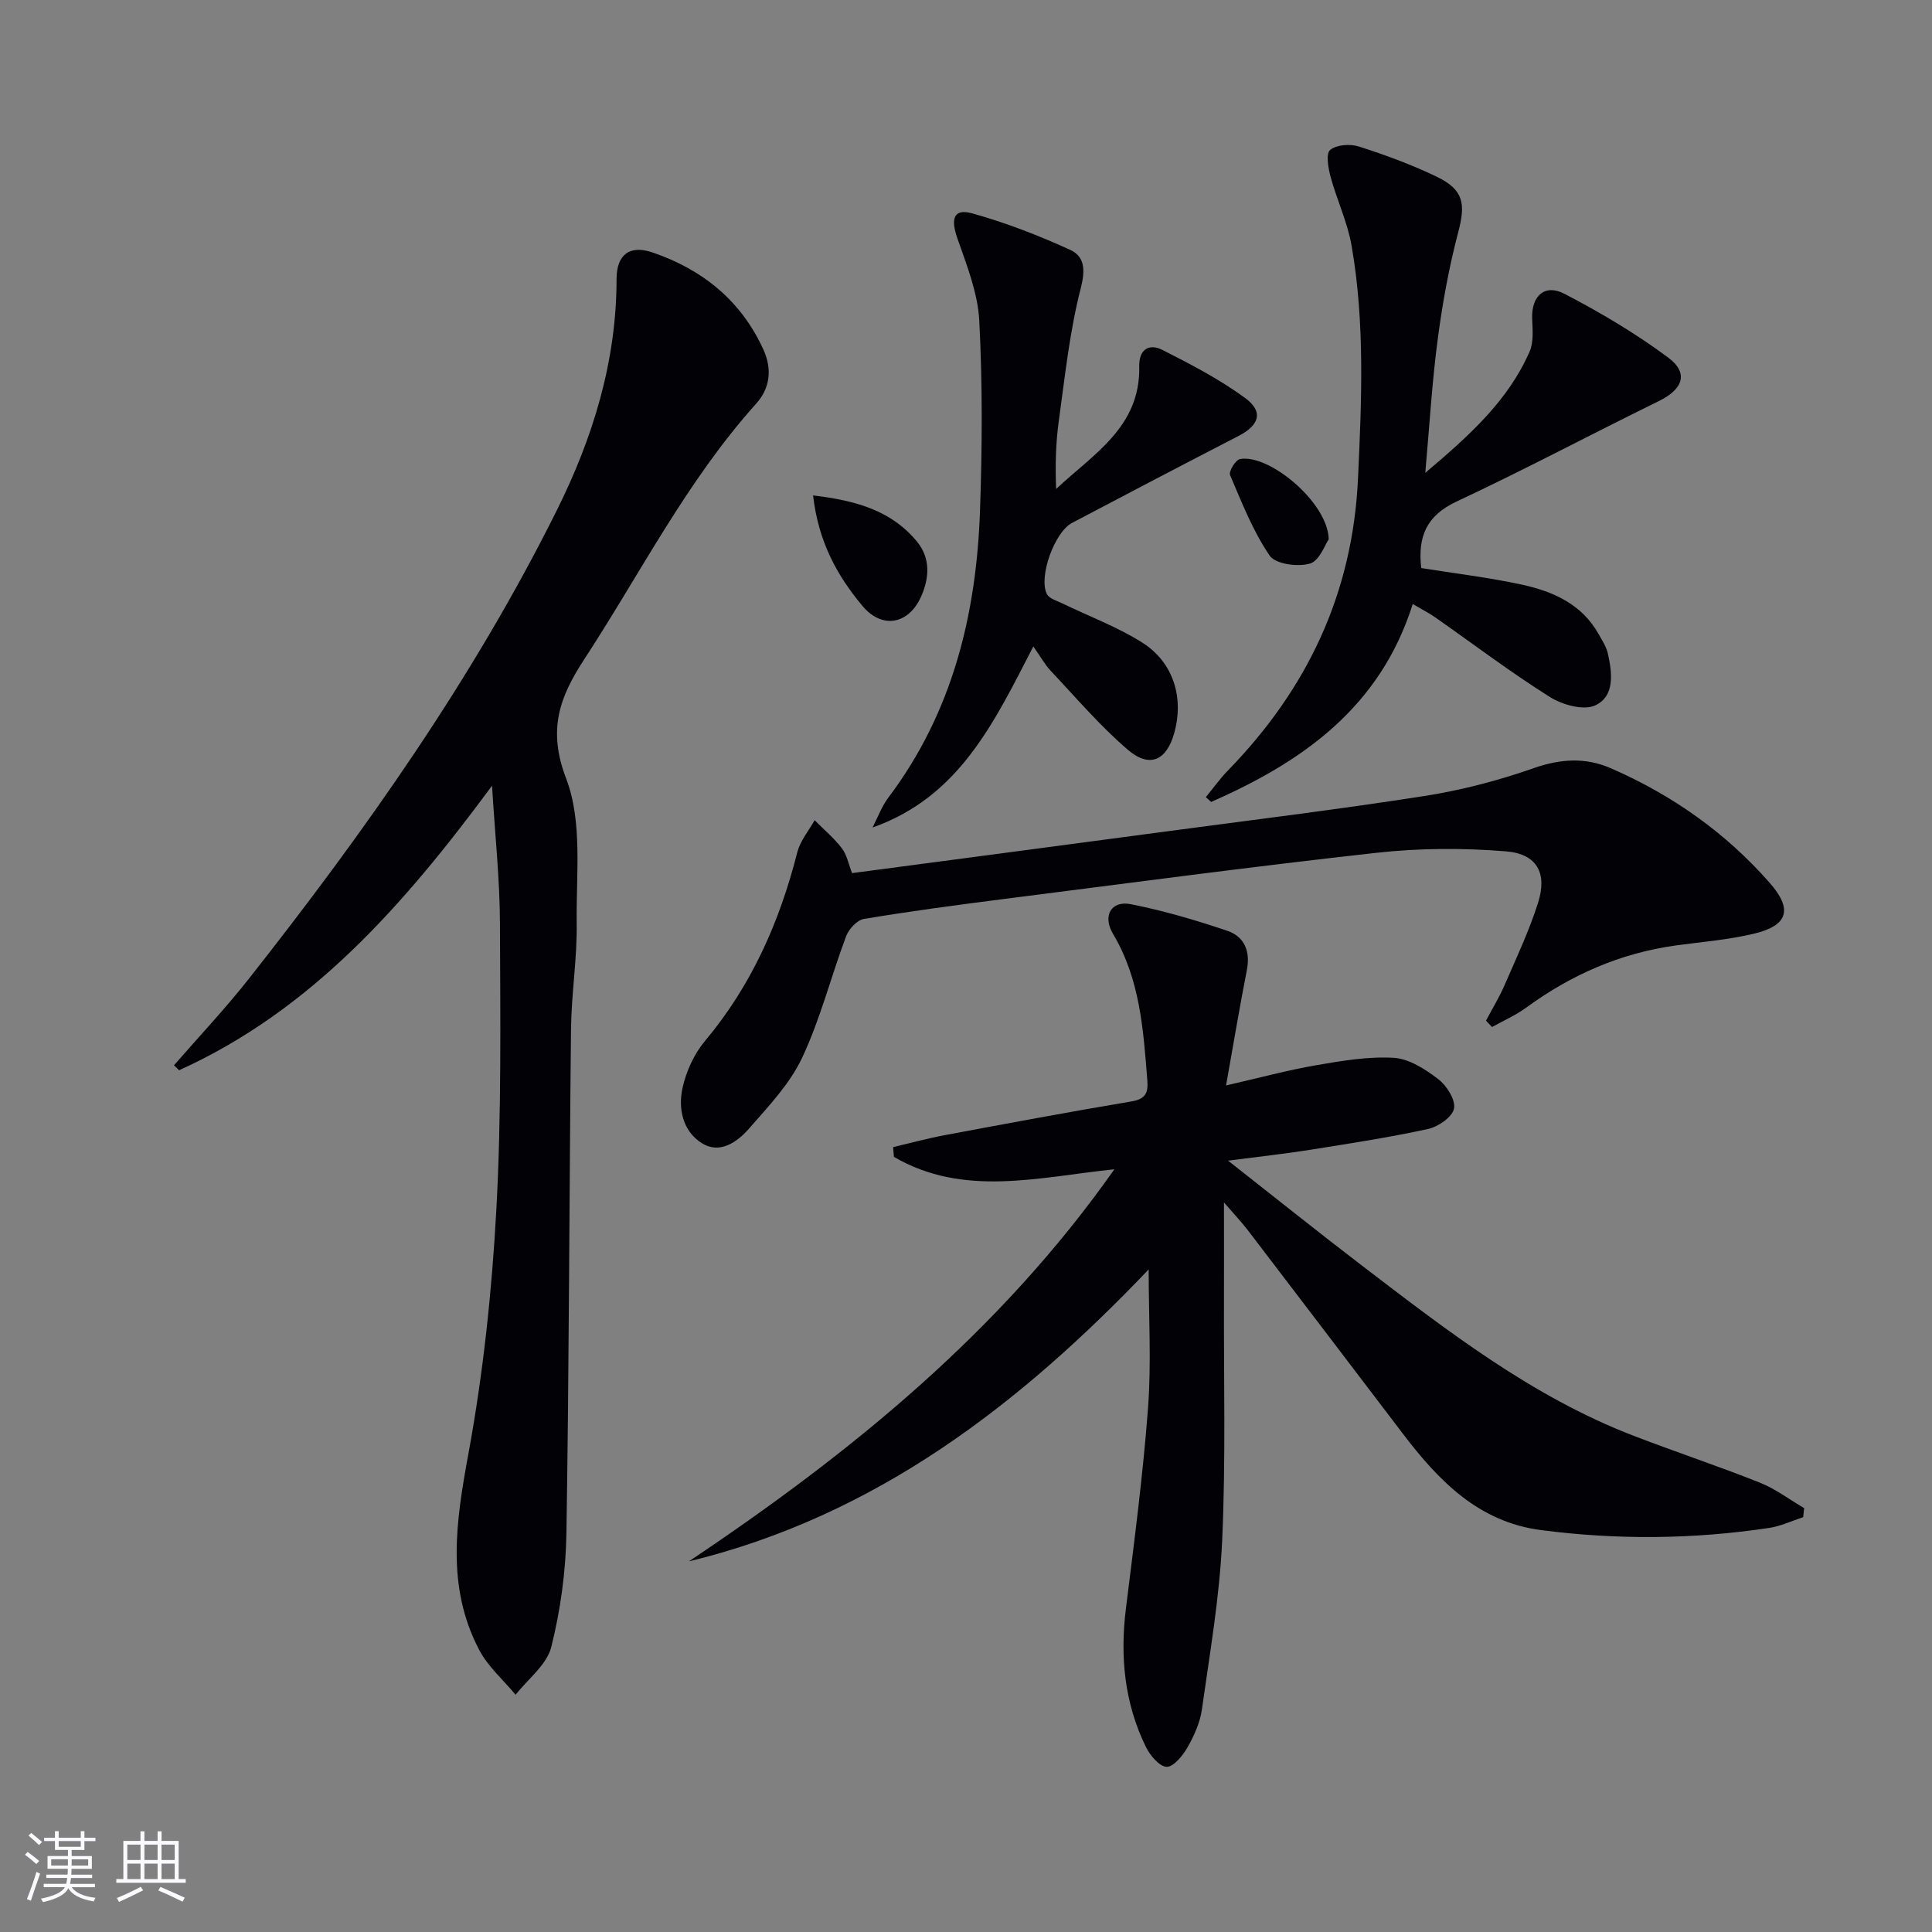
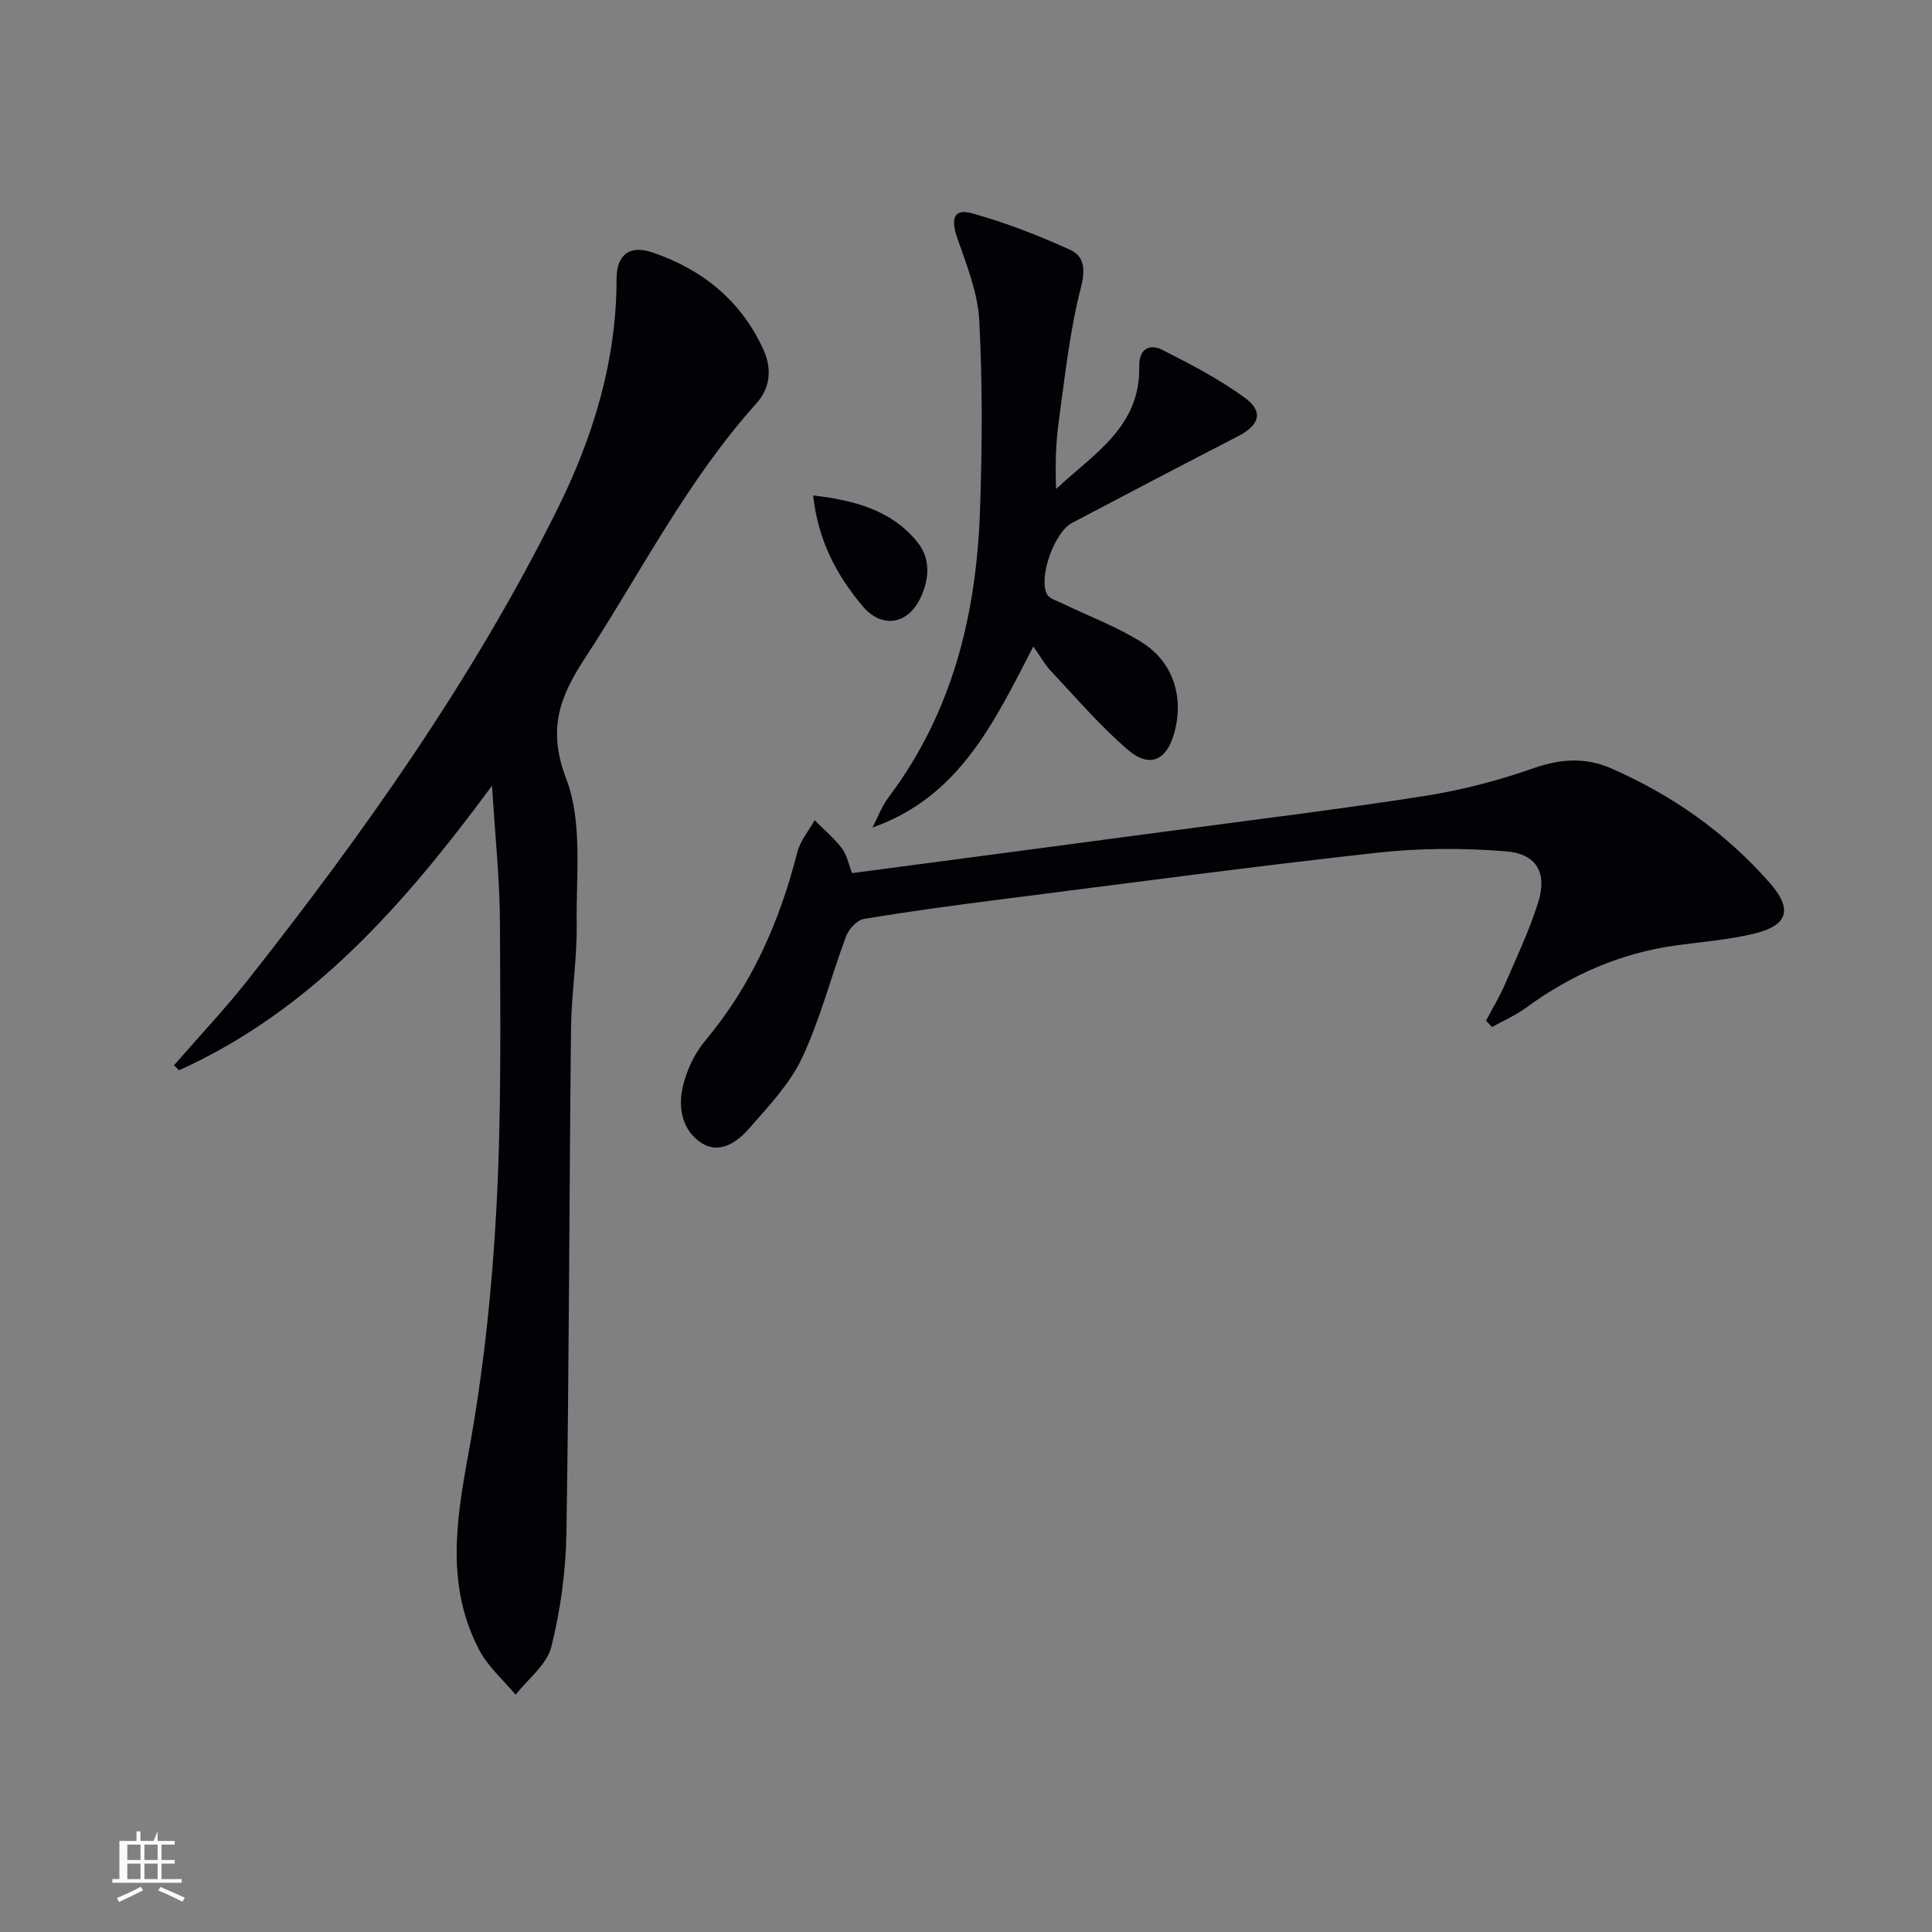
<svg xmlns="http://www.w3.org/2000/svg" enable-background="new 0 0 400 400" viewBox="0 0 400 400">
  <rect x="0" y="0" width="400" height="400" fill="#808080" stroke="none" />
  <g fill="#010106">
-     <path d="m142.62 323.27c33.52-22.42 64.44-47.55 88.1-81.18-15.57 1.59-31.16 5.88-45.64-2.57-.06-.67-.11-1.35-.17-2.02 3.57-.84 7.1-1.81 10.7-2.48 12.89-2.41 25.77-4.82 38.7-6.99 2.97-.5 3.43-1.9 3.23-4.4-.83-10.45-1.49-20.85-7.09-30.26-2.27-3.81-.34-6.95 3.65-6.17 6.78 1.33 13.47 3.31 20.02 5.52 3.52 1.19 4.79 4.23 4.03 8.12-1.47 7.46-2.71 14.96-4.31 23.89 6.97-1.59 12.77-3.17 18.67-4.19 5.3-.91 10.75-1.84 16.05-1.53 3.18.19 6.53 2.36 9.21 4.41 1.75 1.33 3.61 4.27 3.27 6.09-.32 1.73-3.26 3.77-5.36 4.23-8.09 1.76-16.29 3.02-24.47 4.32-5.18.82-10.4 1.39-16.95 2.24 9.83 7.72 18.61 14.76 27.54 21.59 17.72 13.54 35.35 27.27 56.46 35.39 8.67 3.33 17.49 6.26 26.11 9.69 3.24 1.29 6.12 3.49 9.16 5.27-.07.62-.13 1.25-.2 1.87-2.34.76-4.64 1.87-7.04 2.23-15.71 2.36-31.48 2.5-47.23.45-12.96-1.68-21.22-10.24-28.62-19.97-10.68-14.04-21.36-28.07-32.07-42.09-1.3-1.7-2.79-3.26-4.96-5.78 0 7.41.02 13.73 0 20.05-.06 16.63.38 33.28-.37 49.87-.53 11.73-2.56 23.4-4.2 35.05-.38 2.73-1.62 5.46-3 7.89-.97 1.7-2.91 4.05-4.31 3.99-1.52-.07-3.43-2.37-4.29-4.13-4.44-9.07-5.37-18.68-4.13-28.66 1.72-13.82 3.54-27.66 4.58-41.54.7-9.35.13-18.8.13-28.65-26.6 27.9-56.46 51.04-95.2 60.45z" />
    <path d="m101.87 162.67c-18.32 24.81-37.46 46.54-64.8 58.92-.35-.35-.69-.7-1.04-1.04 5.2-5.98 10.65-11.76 15.55-17.98 24.02-30.49 46.39-62.12 63.73-96.97 7.44-14.96 12.34-30.78 12.34-47.8 0-5.11 2.73-7.15 7.46-5.53 10.34 3.54 18.32 9.96 22.95 20.12 1.85 4.07 1.36 8-1.51 11.19-14.35 15.97-23.95 35.1-35.57 52.89-5.13 7.86-7.65 14.58-3.76 24.74 3.43 8.96 2.04 19.89 2.18 29.96.1 7.3-1.1 14.6-1.18 21.91-.37 34.8-.39 69.6-.95 104.39-.13 7.88-1.22 15.9-3.14 23.54-.93 3.68-4.83 6.6-7.38 9.87-2.55-3.07-5.72-5.82-7.53-9.27-6.9-13.15-4.81-26.67-2.23-40.68 3.05-16.61 4.85-33.56 5.77-50.43 1.08-19.75.82-39.59.75-59.38-.03-8.97-1-17.92-1.64-28.45z" />
    <path d="m307.66 211.32c1.29-2.45 2.74-4.82 3.84-7.35 2.44-5.62 5.08-11.2 6.93-17.03 1.96-6.15-.19-10.16-6.65-10.68-8.86-.72-17.93-.68-26.77.3-25.89 2.87-51.72 6.33-77.57 9.62-9.55 1.22-19.1 2.49-28.59 4.08-1.41.24-3.11 2.09-3.67 3.57-3.14 8.37-5.33 17.15-9.12 25.19-2.55 5.42-6.97 10.04-10.98 14.64-2.41 2.75-5.98 5.33-9.69 3.07-4.02-2.45-5.03-7.16-4.08-11.49.76-3.44 2.4-7.03 4.65-9.72 9.63-11.48 15.46-24.68 19.11-39.06.6-2.37 2.36-4.44 3.59-6.64 1.91 1.92 4.01 3.68 5.64 5.81 1.04 1.36 1.38 3.26 2.11 5.14 21.72-2.88 43.24-5.71 64.76-8.59 17.93-2.4 35.89-4.59 53.76-7.38 7.66-1.2 15.28-3.19 22.6-5.76 5.54-1.94 10.69-2.27 15.91-.01 12.68 5.51 23.79 13.32 32.93 23.72 4.85 5.51 3.85 8.87-3.24 10.56-5.29 1.27-10.79 1.69-16.21 2.44-11.44 1.59-21.65 6.07-30.94 12.87-2.17 1.59-4.7 2.69-7.07 4.01-.4-.42-.83-.87-1.25-1.31z" />
-     <path d="m295.09 97.9c9.23-7.81 17.17-14.98 21.6-25.11.86-1.96.62-4.5.53-6.76-.2-4.71 2.54-7.35 6.68-5.2 7.45 3.87 14.76 8.2 21.49 13.21 4.32 3.22 3.02 6.57-1.94 9-14.01 6.86-27.79 14.2-41.91 20.81-6.19 2.9-8.04 7.24-7.29 13.76 6.9 1.11 13.96 1.94 20.87 3.44 6.43 1.4 12.38 4.03 15.85 10.22.73 1.3 1.6 2.62 1.92 4.04.9 4.01 1.48 8.83-2.61 10.73-2.4 1.12-6.83-.11-9.42-1.75-8.15-5.13-15.85-10.97-23.75-16.5-1.34-.93-2.81-1.67-4.62-2.73-6.75 21.41-22.84 32.68-41.74 40.97-.36-.33-.73-.66-1.09-.99 1.51-1.84 2.89-3.79 4.54-5.49 16.42-16.85 25.85-36.6 26.96-60.47.75-16.16 1.45-32.24-1.33-48.22-.84-4.85-3.04-9.44-4.34-14.23-.5-1.83-1.01-4.82-.1-5.58 1.32-1.09 4.13-1.3 5.94-.72 5.51 1.77 10.99 3.77 16.19 6.29 5.54 2.69 5.93 5.59 4.4 11.41-1.89 7.19-3.25 14.57-4.22 21.94-1.19 8.82-1.7 17.72-2.61 27.93z" />
    <path d="m213.94 133.84c-8.07 15.6-15.25 31.11-33.29 37.49 1.08-2.09 1.9-4.38 3.3-6.23 13.25-17.59 18.2-37.87 18.95-59.36.46-13.1.53-26.25-.15-39.34-.3-5.77-2.61-11.53-4.55-17.1-1.41-4.05-.73-6.18 3.07-5.13 6.93 1.93 13.73 4.56 20.28 7.55 3 1.37 3.2 4.09 2.21 7.94-2.3 8.95-3.27 18.25-4.54 27.44-.64 4.58-.76 9.23-.56 14.14 7.64-7.2 17.48-12.78 17.21-25.4-.08-3.52 2.04-4.79 4.8-3.39 5.89 2.98 11.82 6.07 17.12 9.95 3.87 2.84 2.95 5.64-1.4 7.88-11.51 5.94-22.99 11.94-34.45 17.99-3.62 1.91-6.96 11.17-5.2 14.72.47.95 2.08 1.39 3.23 1.95 5.52 2.68 11.35 4.83 16.5 8.09 6.53 4.12 8.7 11.48 6.62 18.82-1.59 5.6-5.07 7.24-9.56 3.4-5.76-4.93-10.74-10.79-15.97-16.34-1.23-1.31-2.12-2.95-3.62-5.07z" />
    <path d="m168.34 102.57c8.97 1.07 16.28 3.17 21.54 9.6 2.76 3.38 2.57 7.42.83 11.33-2.57 5.78-8.08 6.82-12.15 1.95-5.25-6.27-9.13-13.31-10.22-22.88z" />
-     <path d="m275.1 111.65c-.74 1.04-1.91 4.46-3.9 5.04-2.52.73-7.14.1-8.33-1.65-3.46-5.08-5.76-10.97-8.2-16.69-.31-.73 1.15-3.15 2.06-3.31 6.03-1.1 18.19 8.97 18.37 16.61z" />
  </g>
-   <path d="m5.17 384 .55-.58c.85.61 1.65 1.24 2.4 1.87l-.59.64c-.83-.73-1.62-1.38-2.36-1.93m1.22 9.53-.82-.34c.71-1.76 1.37-3.64 1.98-5.63.24.13.5.25.76.36-.6 1.67-1.24 3.54-1.92 5.61m-.5-13.5.57-.54c.56.44 1.31 1.06 2.26 1.87l-.64.64c-.68-.66-1.41-1.32-2.19-1.97m3.25.46h2.24v-1.36h.77v1.36h4.57v-1.36h.76v1.36h2.28v.69h-2.28v1.84h-2.64v1.26h4.18v2.64h-4.21c0 .45-.02.86-.05 1.21h4.32v.69h-4.38c-.04.34-.1.75-.19 1.22h5.15v.69h-4.82c.87 1.19 2.51 1.92 4.93 2.19-.17.32-.3.57-.37.76-2.77-.49-4.52-1.41-5.26-2.76-.56 1.26-2.3 2.23-5.24 2.9-.12-.24-.26-.48-.43-.72 2.73-.55 4.38-1.34 4.96-2.38h-4.38v-.69h4.65c.1-.38.17-.79.21-1.22h-4.32v-.69h4.4c.03-.34.05-.75.05-1.21h-4.2v-2.64h4.23v-1.26h-2.69v-1.84h-2.24zm1.46 4.46v1.29h3.45c.01-.4.02-.57.01-.53v-.32-.45h-3.46zm1.55-2.59h4.57v-1.19h-4.57zm6.11 2.59h-3.42v.77c-.01.19-.01.37-.02.53h3.44z" fill="#fafafc" />
-   <path d="m32.63 379.16h.82v1.98h3.54v7.89h1.46v.78h-14.37v-.78h1.46v-7.89h3.54v-1.98h.82v1.98h2.73zm-3.49 11.48.5.73c-1.61.82-3.28 1.63-5 2.41-.13-.27-.28-.55-.44-.82 1.75-.72 3.4-1.49 4.94-2.32m-2.78-5.55h2.73v-3.18h-2.73zm0 3.95h2.73v-3.2h-2.73zm3.54-3.95h2.73v-3.18h-2.73zm0 3.95h2.73v-3.2h-2.73zm7.89 4.68c-1.84-.92-3.51-1.7-5.02-2.32l.45-.73c1.89.8 3.57 1.55 5.04 2.23zm-1.62-11.81h-2.73v3.18h2.73zm-2.73 7.13h2.73v-3.2h-2.73z" fill="#fafafc" />
+   <path d="m32.63 379.16v1.98h3.54v7.89h1.46v.78h-14.37v-.78h1.46v-7.89h3.54v-1.98h.82v1.98h2.73zm-3.49 11.48.5.73c-1.61.82-3.28 1.63-5 2.41-.13-.27-.28-.55-.44-.82 1.75-.72 3.4-1.49 4.94-2.32m-2.78-5.55h2.73v-3.18h-2.73zm0 3.95h2.73v-3.2h-2.73zm3.54-3.95h2.73v-3.18h-2.73zm0 3.95h2.73v-3.2h-2.73zm7.89 4.68c-1.84-.92-3.51-1.7-5.02-2.32l.45-.73c1.89.8 3.57 1.55 5.04 2.23zm-1.62-11.81h-2.73v3.18h2.73zm-2.73 7.13h2.73v-3.2h-2.73z" fill="#fafafc" />
</svg>